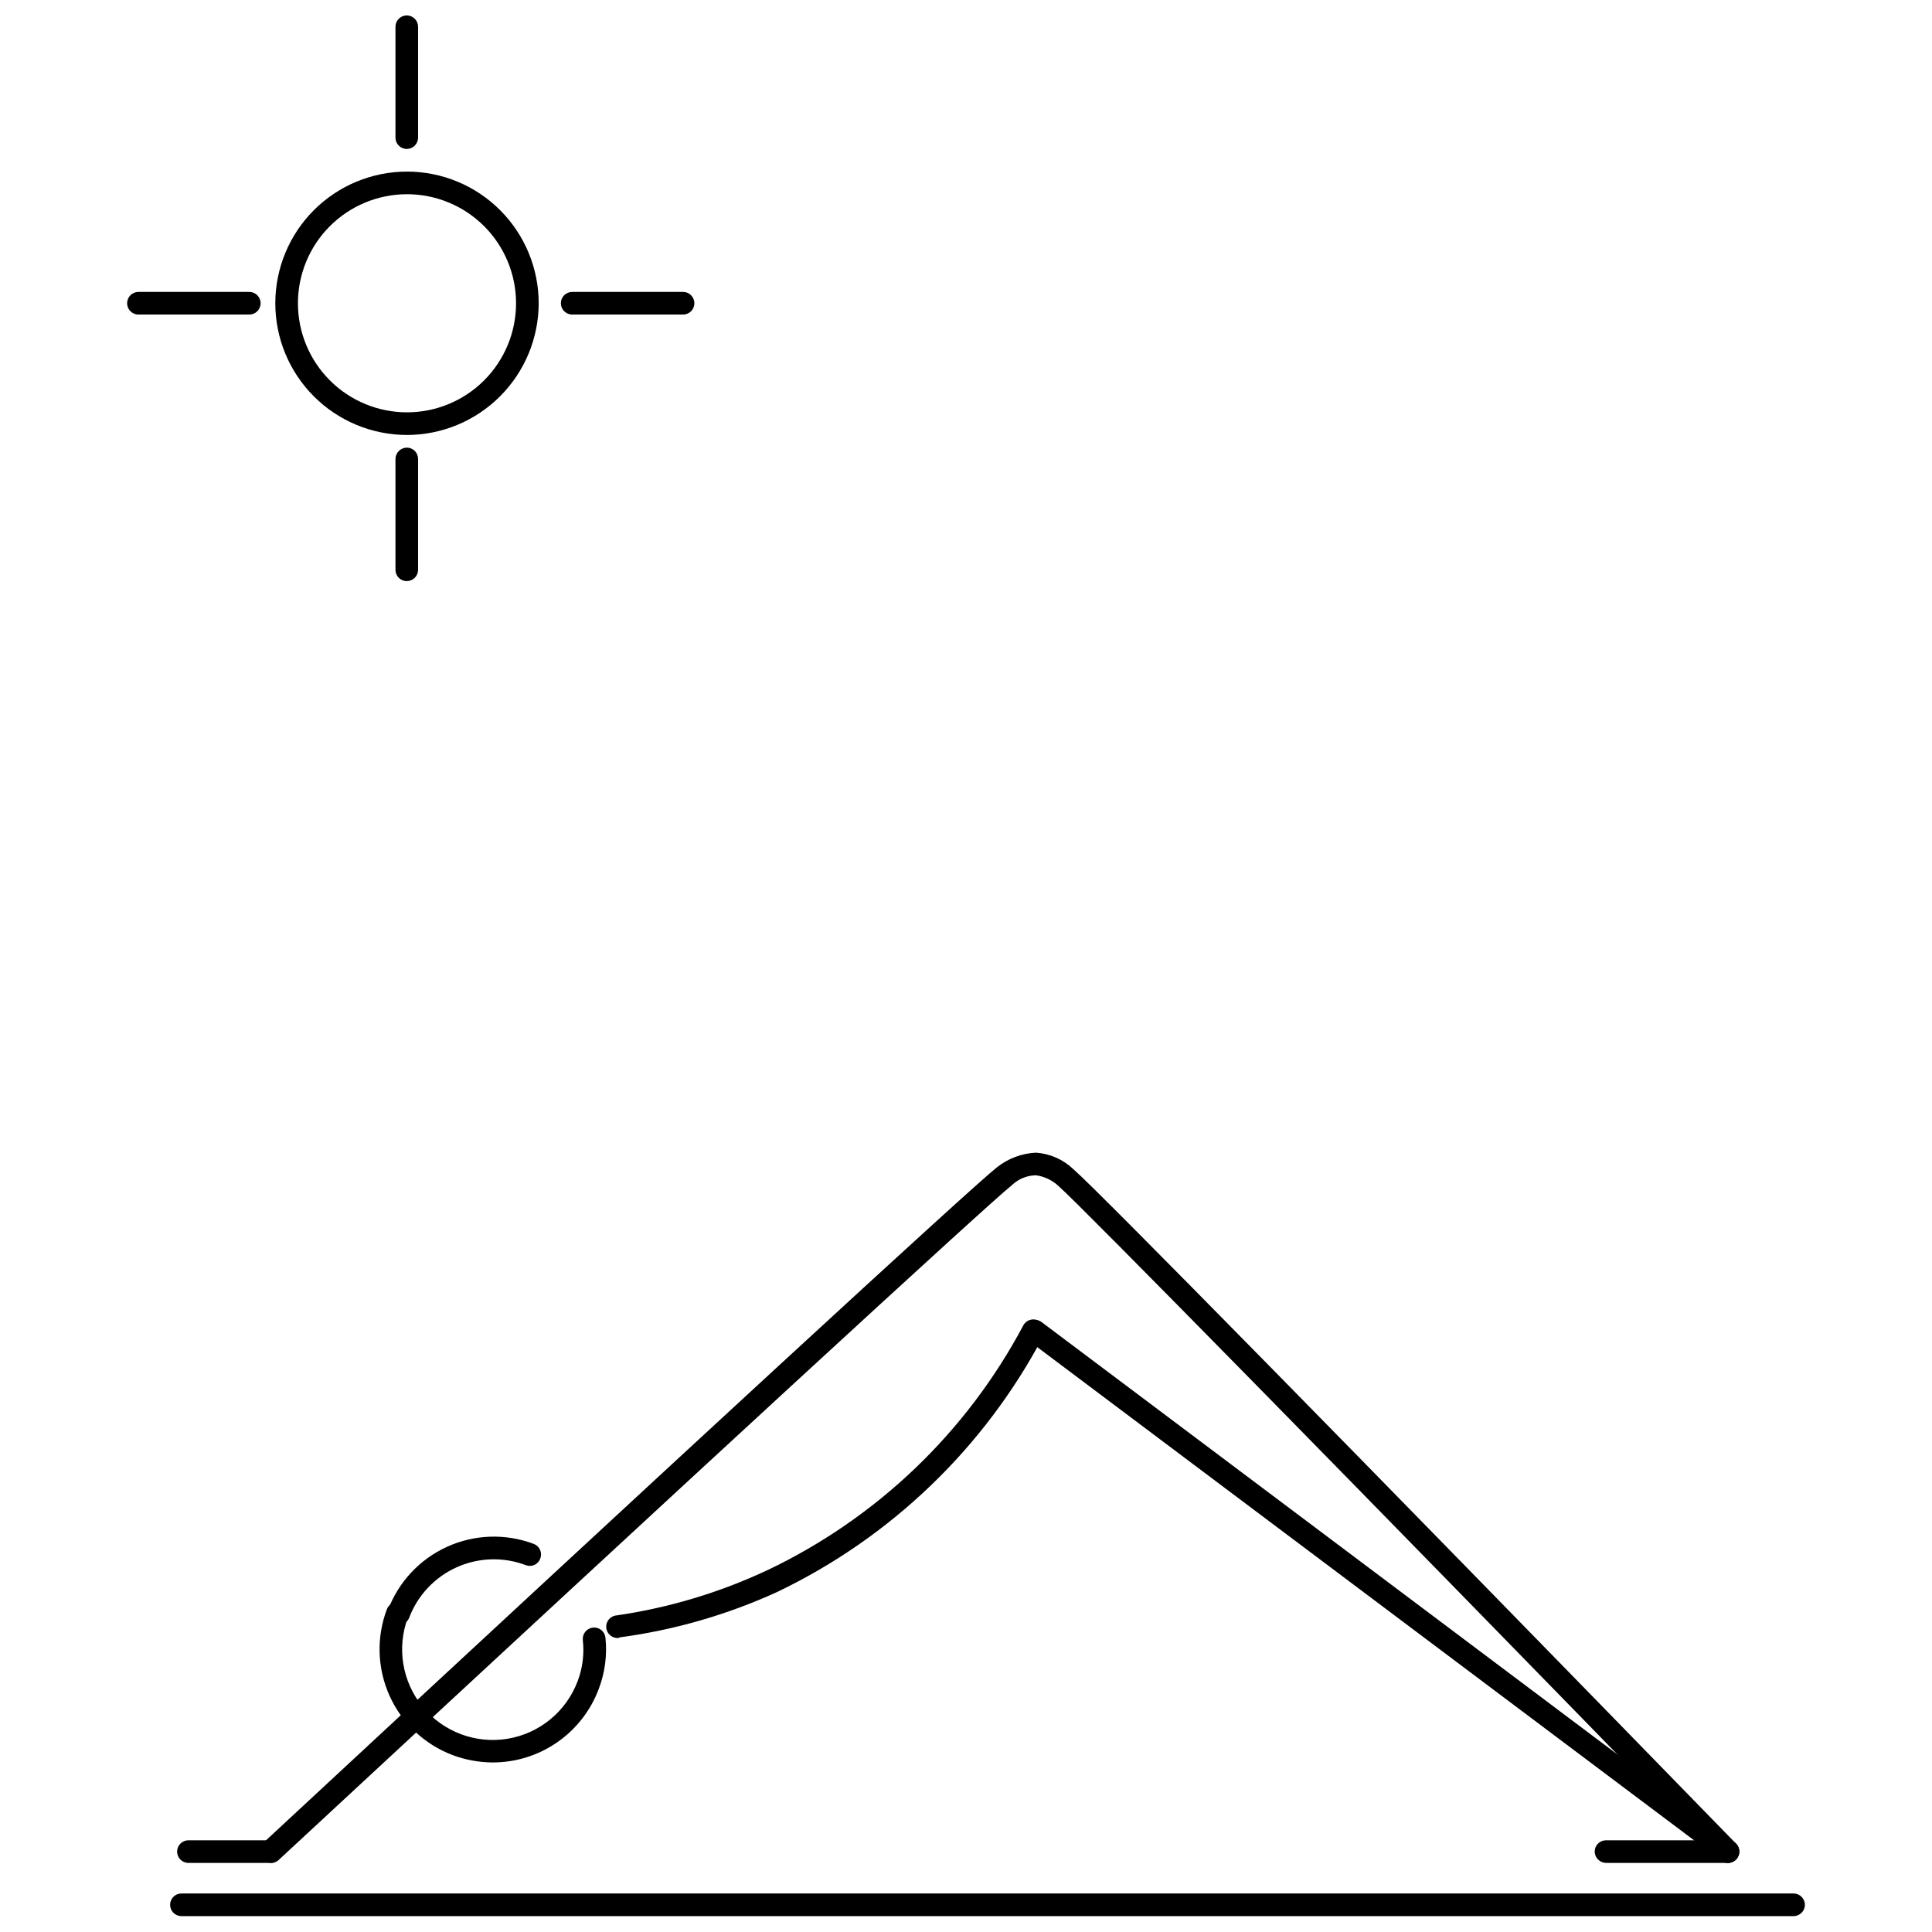
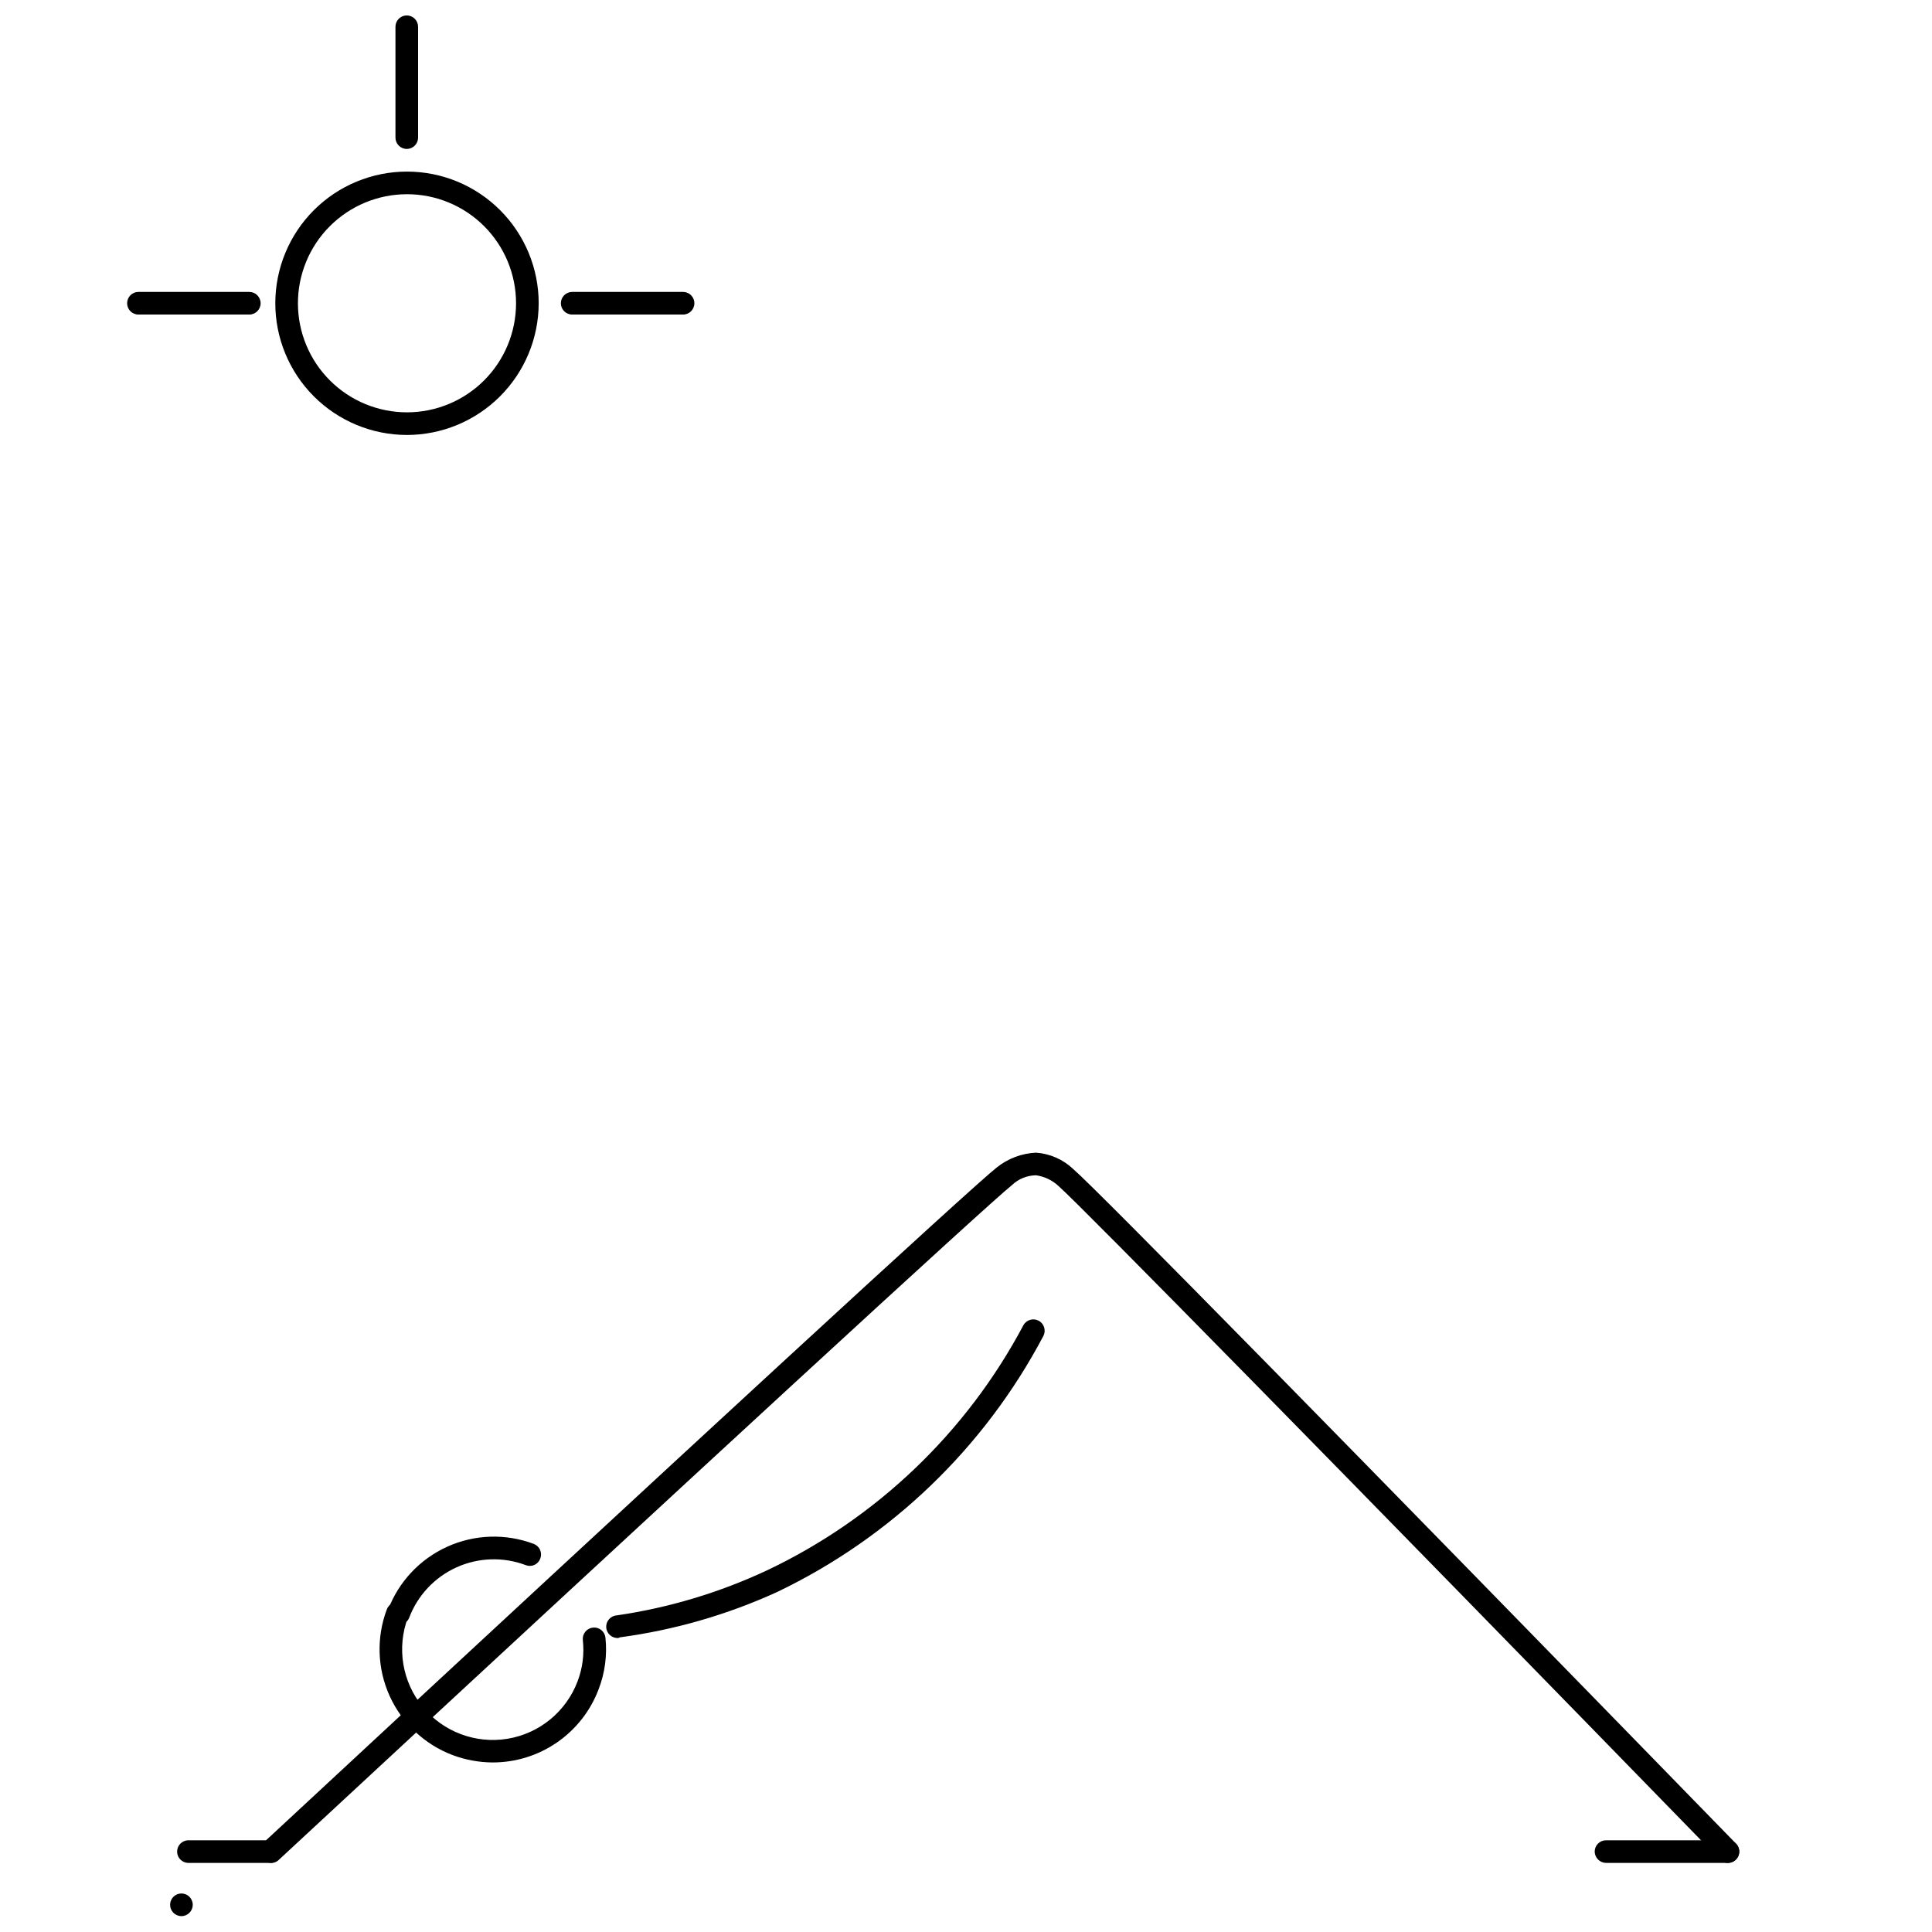
<svg xmlns="http://www.w3.org/2000/svg" width="800px" height="800px" version="1.1" viewBox="144 144 512 512">
  <defs>
    <clipPath id="b">
      <path d="m248 148.09h7v35.906h-7z" />
    </clipPath>
    <clipPath id="a">
      <path d="m189 645h434v6.902h-434z" />
    </clipPath>
  </defs>
  <path d="m251.8 259.27c-9.254-0.016-18.121-3.707-24.652-10.258-6.535-6.551-10.199-15.43-10.188-24.68 0.012-9.254 3.695-18.121 10.242-24.66 6.547-6.535 15.426-10.203 24.676-10.199 9.254 0.004 18.125 3.684 24.664 10.227 6.543 6.547 10.215 15.418 10.215 24.672-0.016 9.262-3.707 18.137-10.262 24.68-6.551 6.543-15.434 10.219-24.695 10.219zm0-63.801c-7.664 0.016-15.004 3.074-20.414 8.5-5.406 5.426-8.441 12.781-8.43 20.441 0.012 7.664 3.062 15.008 8.488 20.418 5.422 5.414 12.773 8.449 20.434 8.445 7.664-0.008 15.008-3.055 20.426-8.473 5.414-5.418 8.457-12.77 8.457-20.43 0-7.676-3.055-15.035-8.484-20.457-5.434-5.422-12.801-8.461-20.477-8.445z" />
  <g clip-path="url(#b)">
    <path d="m251.8 183.47c-1.656 0-3-1.344-3-3v-29.379c0-1.656 1.344-3 3-3 0.793 0 1.559 0.316 2.117 0.879 0.562 0.562 0.879 1.324 0.879 2.121v29.379c0 0.797-0.316 1.559-0.879 2.121-0.559 0.562-1.324 0.879-2.117 0.879z" />
  </g>
-   <path d="m251.8 298c-1.656 0-3-1.34-3-2.996v-29.383c0.031-1.641 1.355-2.965 3-2.996 0.793 0 1.559 0.312 2.117 0.875 0.562 0.562 0.879 1.324 0.879 2.121v29.383c0 0.793-0.316 1.559-0.879 2.121-0.559 0.559-1.324 0.875-2.117 0.875z" />
  <path d="m325.02 227.36h-29.383c-1.656 0-3-1.34-3-2.996s1.344-3 3-3h29.383c1.656 0 2.996 1.344 2.996 3s-1.34 2.996-2.996 2.996z" />
  <path d="m210.07 227.36h-29.383c-1.656 0-3-1.34-3-2.996s1.344-3 3-3h29.383c1.656 0 2.996 1.344 2.996 3s-1.34 2.996-2.996 2.996z" />
  <g clip-path="url(#a)">
-     <path d="m619.31 651.79h-427.23c-1.656 0-3-1.344-3-3s1.344-3 3-3h427.23c1.656 0 3 1.344 3 3s-1.344 3-3 3z" />
+     <path d="m619.31 651.79h-427.23c-1.656 0-3-1.344-3-3s1.344-3 3-3c1.656 0 3 1.344 3 3s-1.344 3-3 3z" />
  </g>
  <path d="m215.64 637.69c-0.754-0.066-1.457-0.41-1.977-0.957-0.566-0.566-0.887-1.332-0.887-2.129 0-0.801 0.32-1.566 0.887-2.129 111.95-103.98 188.34-174.31 194.52-179.11 2.961-2.359 6.59-3.723 10.375-3.898 3.707 0.262 7.207 1.809 9.891 4.375 5.996 5.098 74.832 75.254 175.63 178.75 1.16 1.195 1.133 3.102-0.059 4.258-1.191 1.16-3.098 1.133-4.258-0.059-100.68-103.38-169.46-173.41-175.21-178.45-1.652-1.559-3.75-2.562-5.996-2.879-2.398 0.031-4.691 0.973-6.418 2.637-5.996 4.738-82.27 74.895-194.22 178.75-0.602 0.602-1.434 0.91-2.281 0.84z" />
  <path d="m215.64 637.69h-21.707c-1.652 0-2.996-1.34-2.996-2.996s1.344-3 2.996-3h21.707c0.797 0 1.559 0.316 2.121 0.879s0.879 1.324 0.879 2.121c0 0.793-0.316 1.555-0.879 2.117s-1.324 0.879-2.121 0.879z" />
  <path d="m601.93 637.69h-32.32c-1.645-0.031-2.969-1.355-3-2.996 0-1.656 1.344-3 3-3h32.32c0.793 0 1.555 0.316 2.117 0.879s0.879 1.324 0.879 2.121c-0.031 1.641-1.355 2.965-2.996 2.996z" />
-   <path d="m601.93 637.69c-0.652 0.016-1.289-0.199-1.801-0.598l-183.67-137.91v-0.004c-1.324-0.992-1.59-2.871-0.598-4.195s2.871-1.594 4.195-0.602l183.67 137.91v0.004c1.031 0.773 1.453 2.121 1.047 3.344-0.41 1.227-1.555 2.051-2.844 2.051z" />
  <path d="m307.87 578.09c-1.656 0.113-3.094-1.133-3.211-2.789-0.113-1.656 1.133-3.094 2.789-3.207 13.828-2.012 27.285-6.055 39.938-11.992 28.984-13.785 52.762-36.535 67.816-64.883 0.793-1.457 2.621-1.992 4.078-1.199 1.457 0.797 1.992 2.621 1.199 4.078-15.637 29.598-40.383 53.375-70.578 67.82-13.203 6.023-27.227 10.066-41.613 11.992z" />
  <path d="m274.53 611.07c-3.586-0.027-7.137-0.676-10.496-1.922-7.457-2.797-13.492-8.449-16.777-15.703-3.285-7.258-3.547-15.523-0.73-22.973 0.586-1.531 2.297-2.305 3.836-1.738 0.754 0.281 1.359 0.852 1.688 1.586 0.324 0.73 0.344 1.566 0.055 2.312-3.023 8.031-1.527 17.066 3.918 23.699 5.449 6.633 14.02 9.855 22.488 8.457 8.465-1.402 15.543-7.215 18.562-15.246 1.324-3.477 1.797-7.219 1.379-10.914-0.082-0.797 0.156-1.594 0.664-2.211 0.508-0.621 1.238-1.012 2.035-1.086 0.797-0.086 1.594 0.152 2.211 0.66 0.621 0.508 1.012 1.238 1.09 2.035 0.48 4.617-0.137 9.281-1.801 13.613-2.148 5.719-5.996 10.641-11.023 14.113-5.023 3.473-10.992 5.328-17.098 5.316z" />
  <path d="m249.64 574.55c-0.355 0.059-0.723 0.059-1.078 0-0.75-0.281-1.359-0.852-1.684-1.586-0.328-0.73-0.348-1.562-0.055-2.312 2.797-7.441 8.438-13.469 15.68-16.75 7.242-3.285 15.492-3.559 22.934-0.758 0.754 0.281 1.359 0.852 1.688 1.586 0.324 0.73 0.344 1.562 0.055 2.312-0.27 0.746-0.832 1.352-1.555 1.68s-1.547 0.348-2.285 0.059c-5.961-2.254-12.578-2.039-18.383 0.594-5.805 2.633-10.324 7.469-12.559 13.438-0.469 1.094-1.566 1.785-2.758 1.738z" />
</svg>